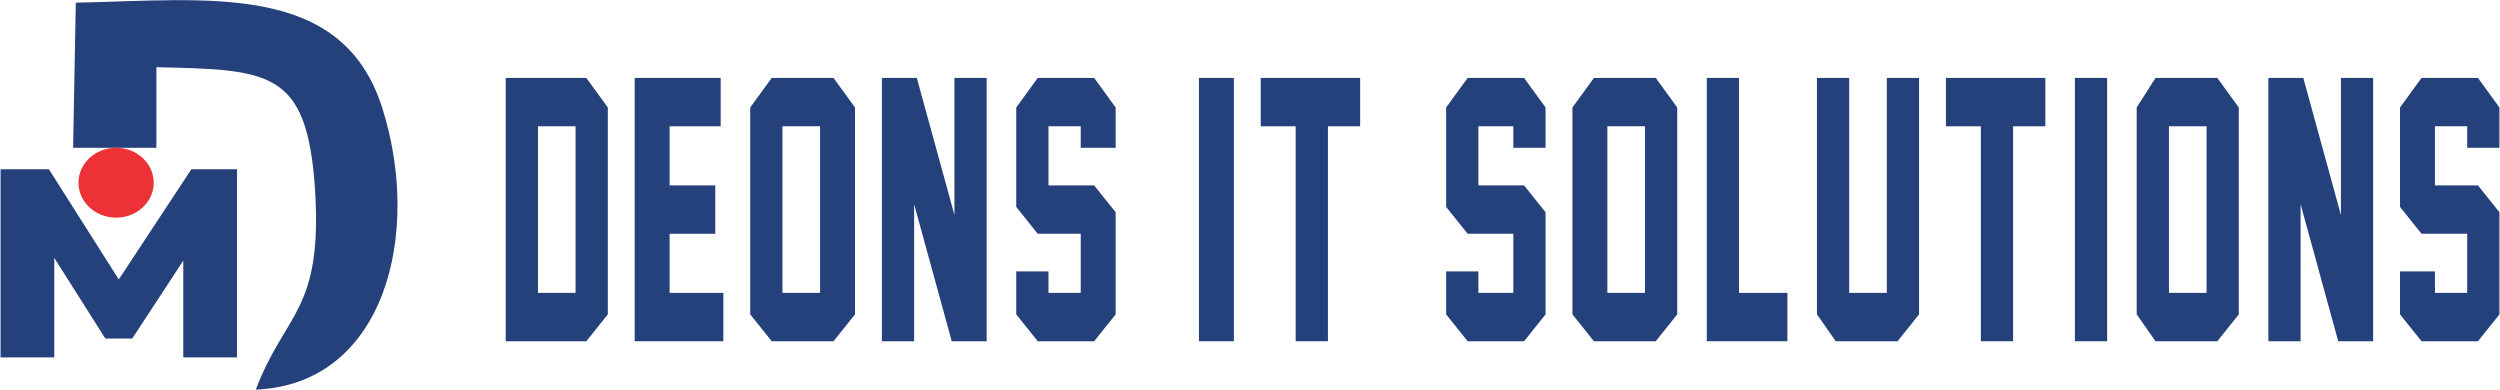
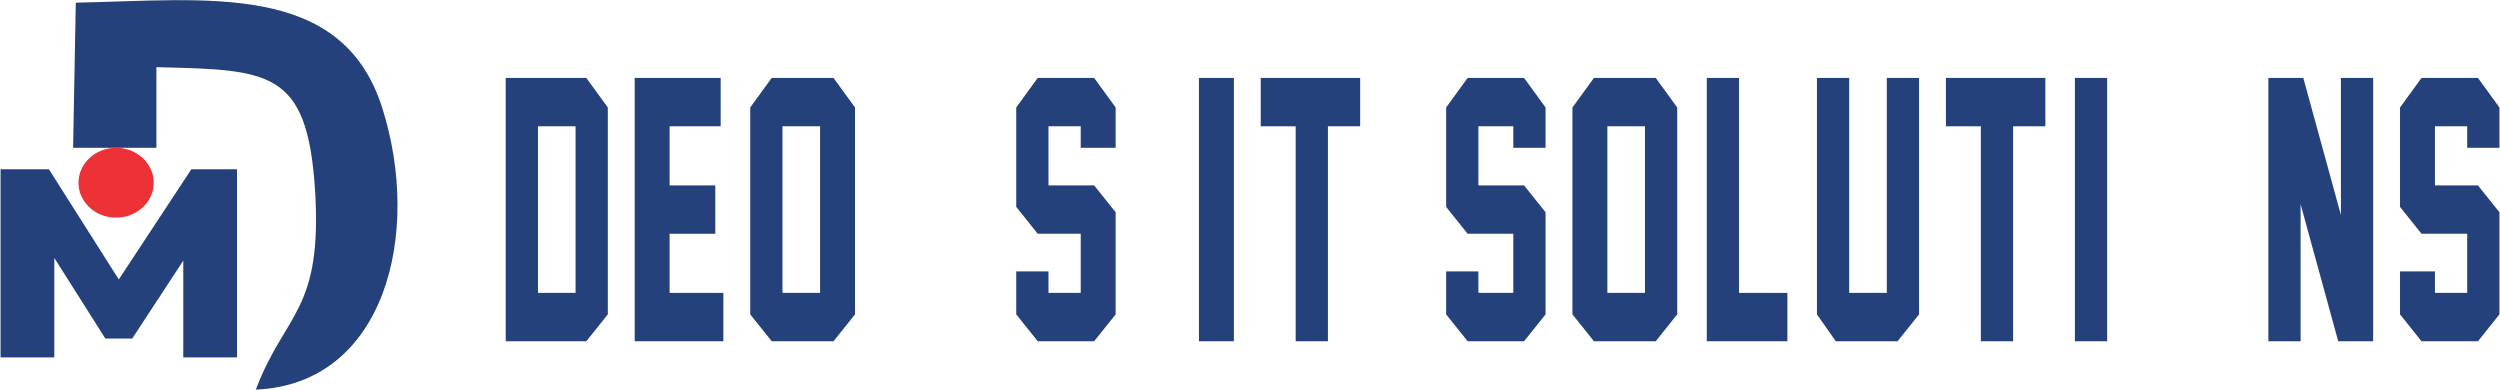
<svg xmlns="http://www.w3.org/2000/svg" xml:space="preserve" width="0.77in" height="0.12in" style="shape-rendering:geometricPrecision; text-rendering:geometricPrecision; image-rendering:optimizeQuality; fill-rule:evenodd; clip-rule:evenodd" viewBox="0 0 930 145">
  <defs>
    <style type="text/css">       .fil1 {fill:#ED3237}    .fil0 {fill:#24417C}    .fil3 {fill:#24417C;fill-rule:nonzero}    .fil2 {fill:#24417C;fill-rule:nonzero}     </style>
  </defs>
  <g id="Layer_x0020_1">
    <g id="_1198686128">
      <g>
        <path class="fil0" d="M58 25l0 30 -31 0 1 -54c49,-1 99,-8 114,39 15,47 1,103 -47,105 11,-29 25,-29 22,-75 -3,-44 -17,-44 -59,-45z" />
        <ellipse class="fil1" cx="43" cy="68" rx="14" ry="13" />
        <polygon class="fil2" points="0,133 0,63 18,63 44,104 71,63 88,63 88,133 68,133 68,97 49,126 39,126 20,96 20,133 " />
      </g>
      <path class="fil3" d="M218 29l8 11 0 77 -8 10 -30 0 0 -98 30 0zm-4 80l0 -62 -14 0 0 62 14 0z" />
      <polygon id="1" class="fil3" points="269,127 236,127 236,29 268,29 268,47 249,47 249,69 266,69 266,87 249,87 249,109 269,109 " />
      <path id="2" class="fil3" d="M318 117l-8 10 -23 0 -8 -10 0 -77 8 -11 23 0 8 11 0 77zm-13 -8l0 -62 -14 0 0 62 14 0z" />
-       <polygon id="3" class="fil3" points="354,127 340,76 340,127 328,127 328,29 341,29 355,80 355,29 367,29 367,127 367,127 " />
      <polygon id="4" class="fil3" points="415,117 407,127 386,127 378,117 378,101 390,101 390,109 402,109 402,87 386,87 378,77 378,40 386,29 407,29 415,40 415,55 402,55 402,47 390,47 390,69 407,69 415,79 " />
      <polygon id="5" class="fil3" points="459,127 446,127 446,29 459,29 " />
      <polygon id="6" class="fil3" points="506,47 494,47 494,127 482,127 482,47 469,47 469,29 506,29 " />
      <polygon id="7" class="fil3" points="575,117 567,127 546,127 538,117 538,101 550,101 550,109 563,109 563,87 546,87 538,77 538,40 546,29 567,29 575,40 575,55 563,55 563,47 550,47 550,69 567,69 575,79 " />
      <path id="8" class="fil3" d="M624 117l-8 10 -23 0 -8 -10 0 -77 8 -11 23 0 8 11 0 77zm-12 -8l0 -62 -14 0 0 62 14 0z" />
      <polygon id="9" class="fil3" points="665,127 635,127 635,29 647,29 647,109 665,109 " />
      <polygon id="10" class="fil3" points="714,117 706,127 683,127 676,117 676,29 688,29 688,109 702,109 702,29 714,29 " />
      <polygon id="11" class="fil3" points="761,47 749,47 749,127 737,127 737,47 724,47 724,29 761,29 " />
      <polygon id="12" class="fil3" points="784,127 772,127 772,29 784,29 " />
-       <path id="13" class="fil3" d="M833 117l-8 10 -23 0 -7 -10 0 -77 7 -11 23 0 8 11 0 77zm-12 -8l0 -62 -14 0 0 62 14 0z" />
      <polygon id="14" class="fil3" points="870,127 856,76 856,127 844,127 844,29 857,29 871,80 871,29 883,29 883,127 883,127 " />
      <polygon id="15" class="fil3" points="930,117 922,127 901,127 893,117 893,101 906,101 906,109 918,109 918,87 901,87 893,77 893,40 901,29 922,29 930,40 930,55 918,55 918,47 906,47 906,69 922,69 930,79 " />
    </g>
  </g>
</svg>